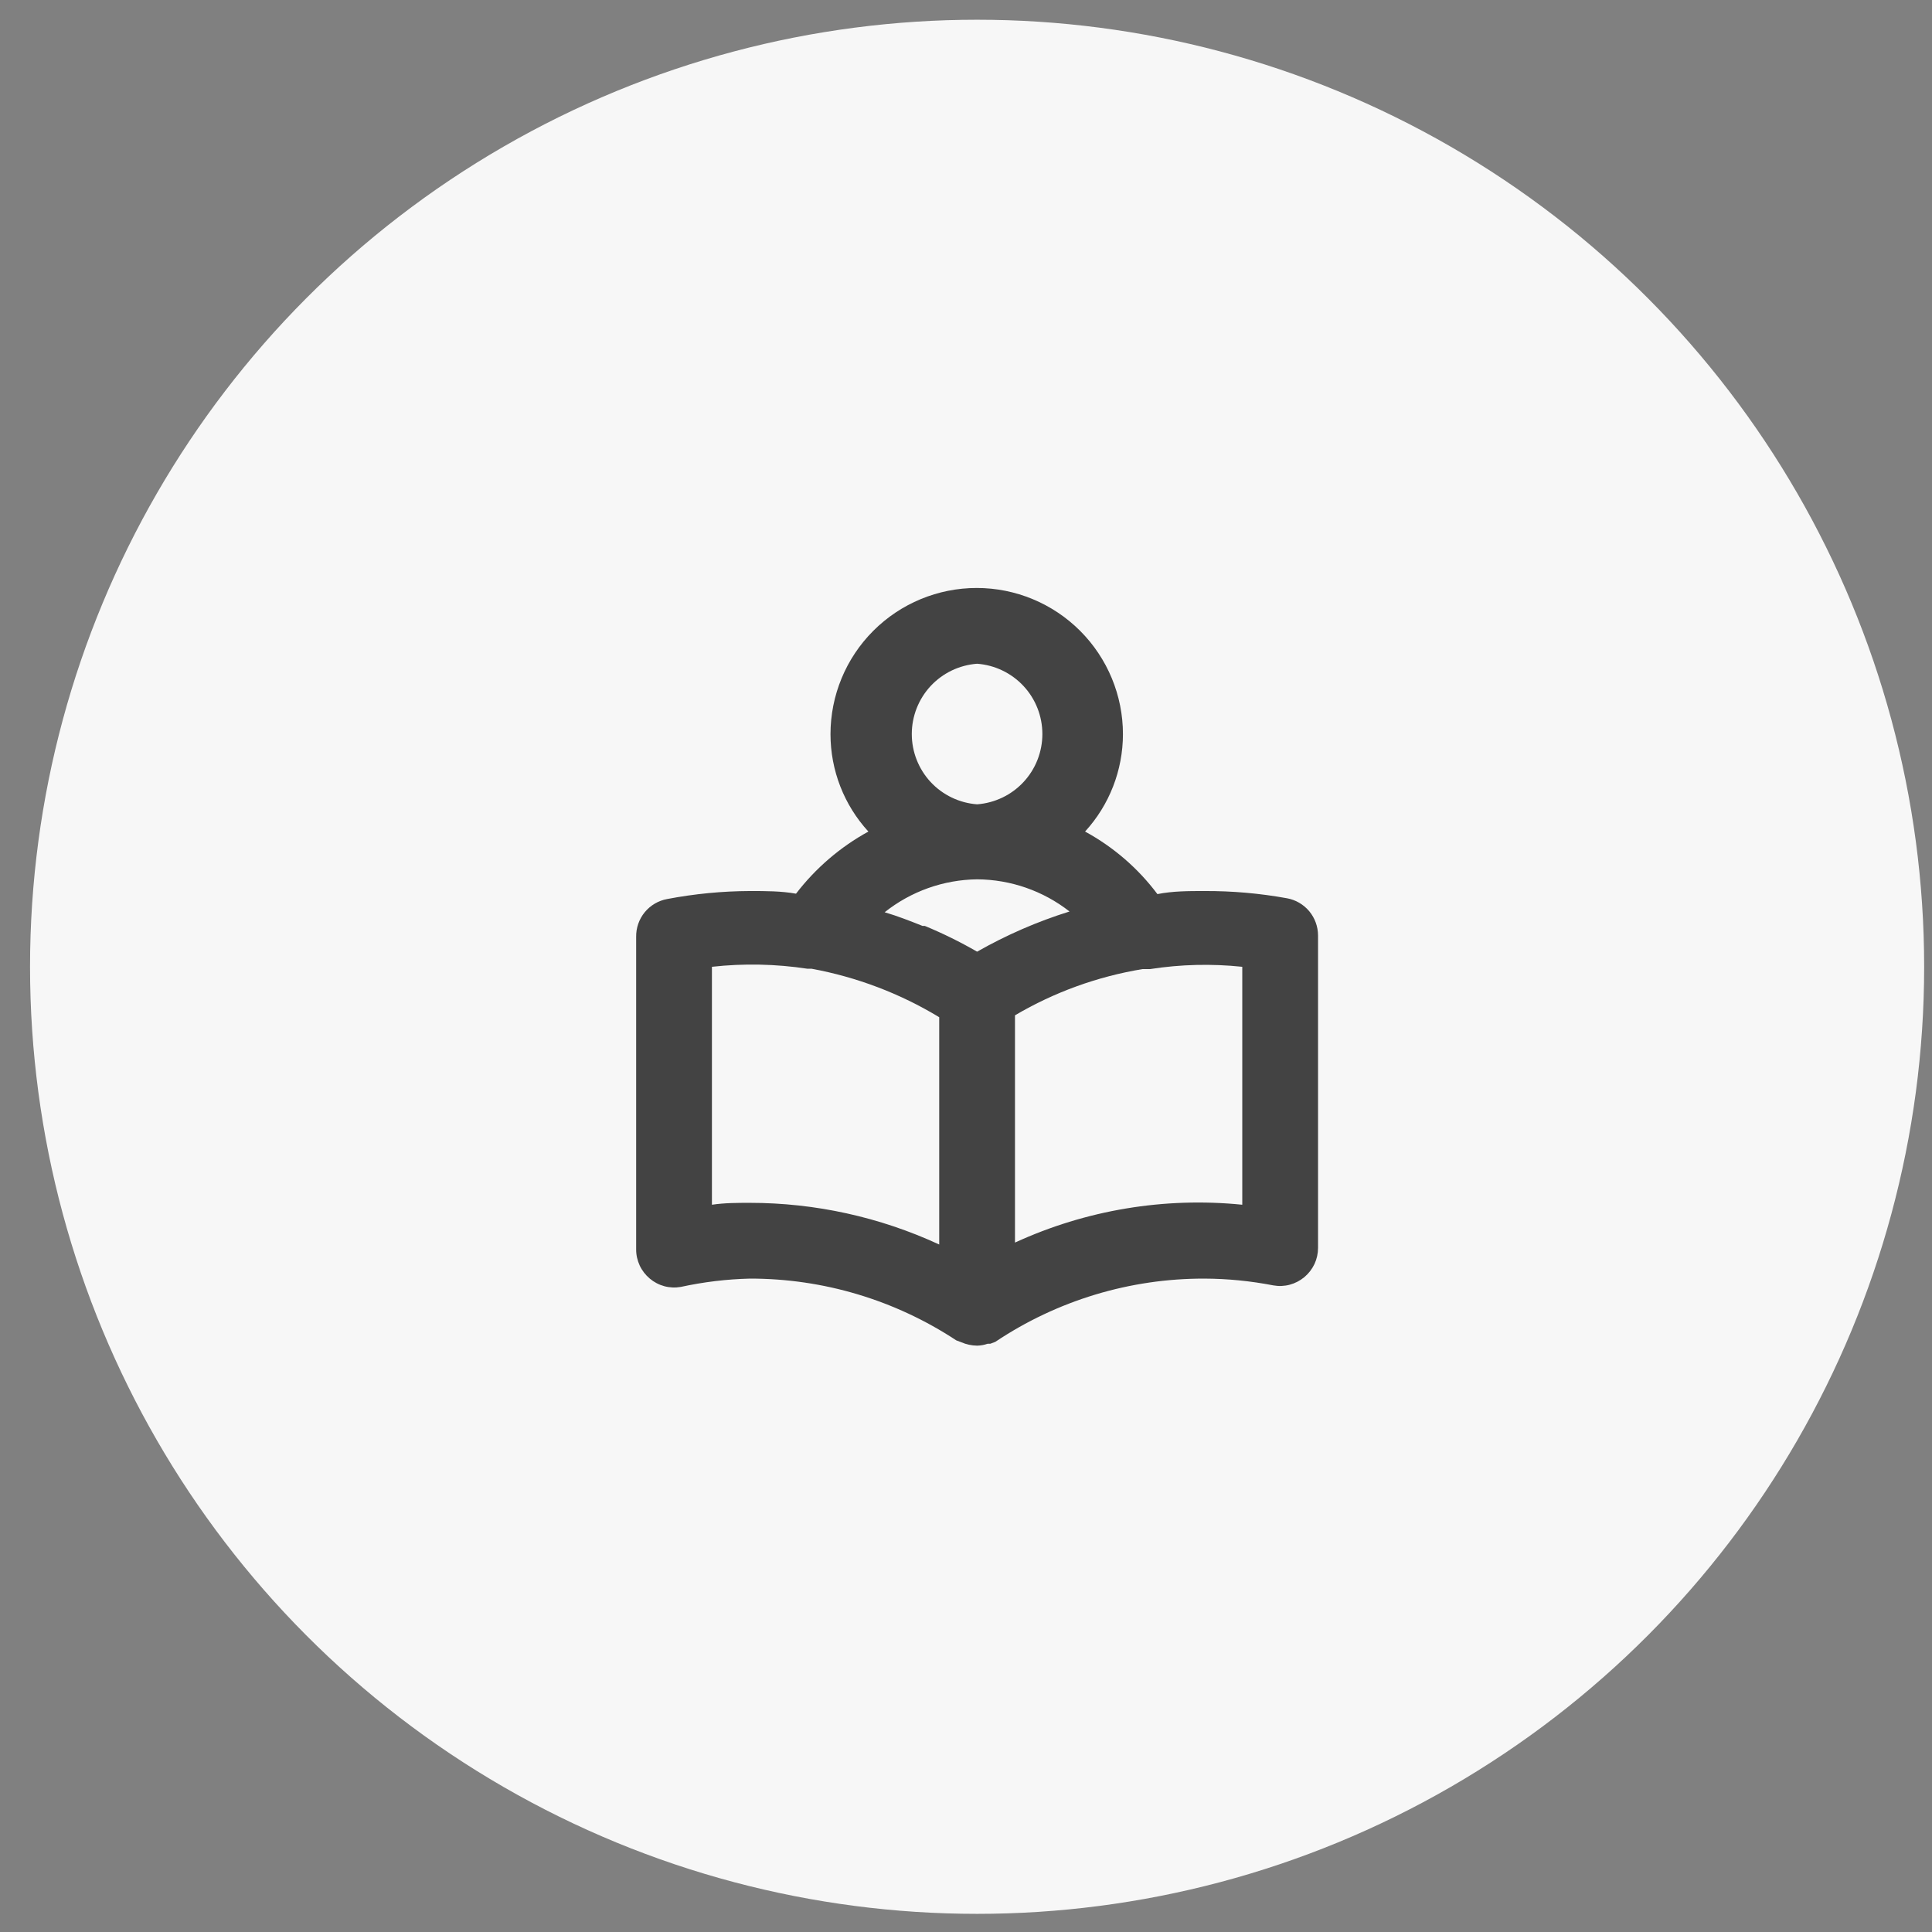
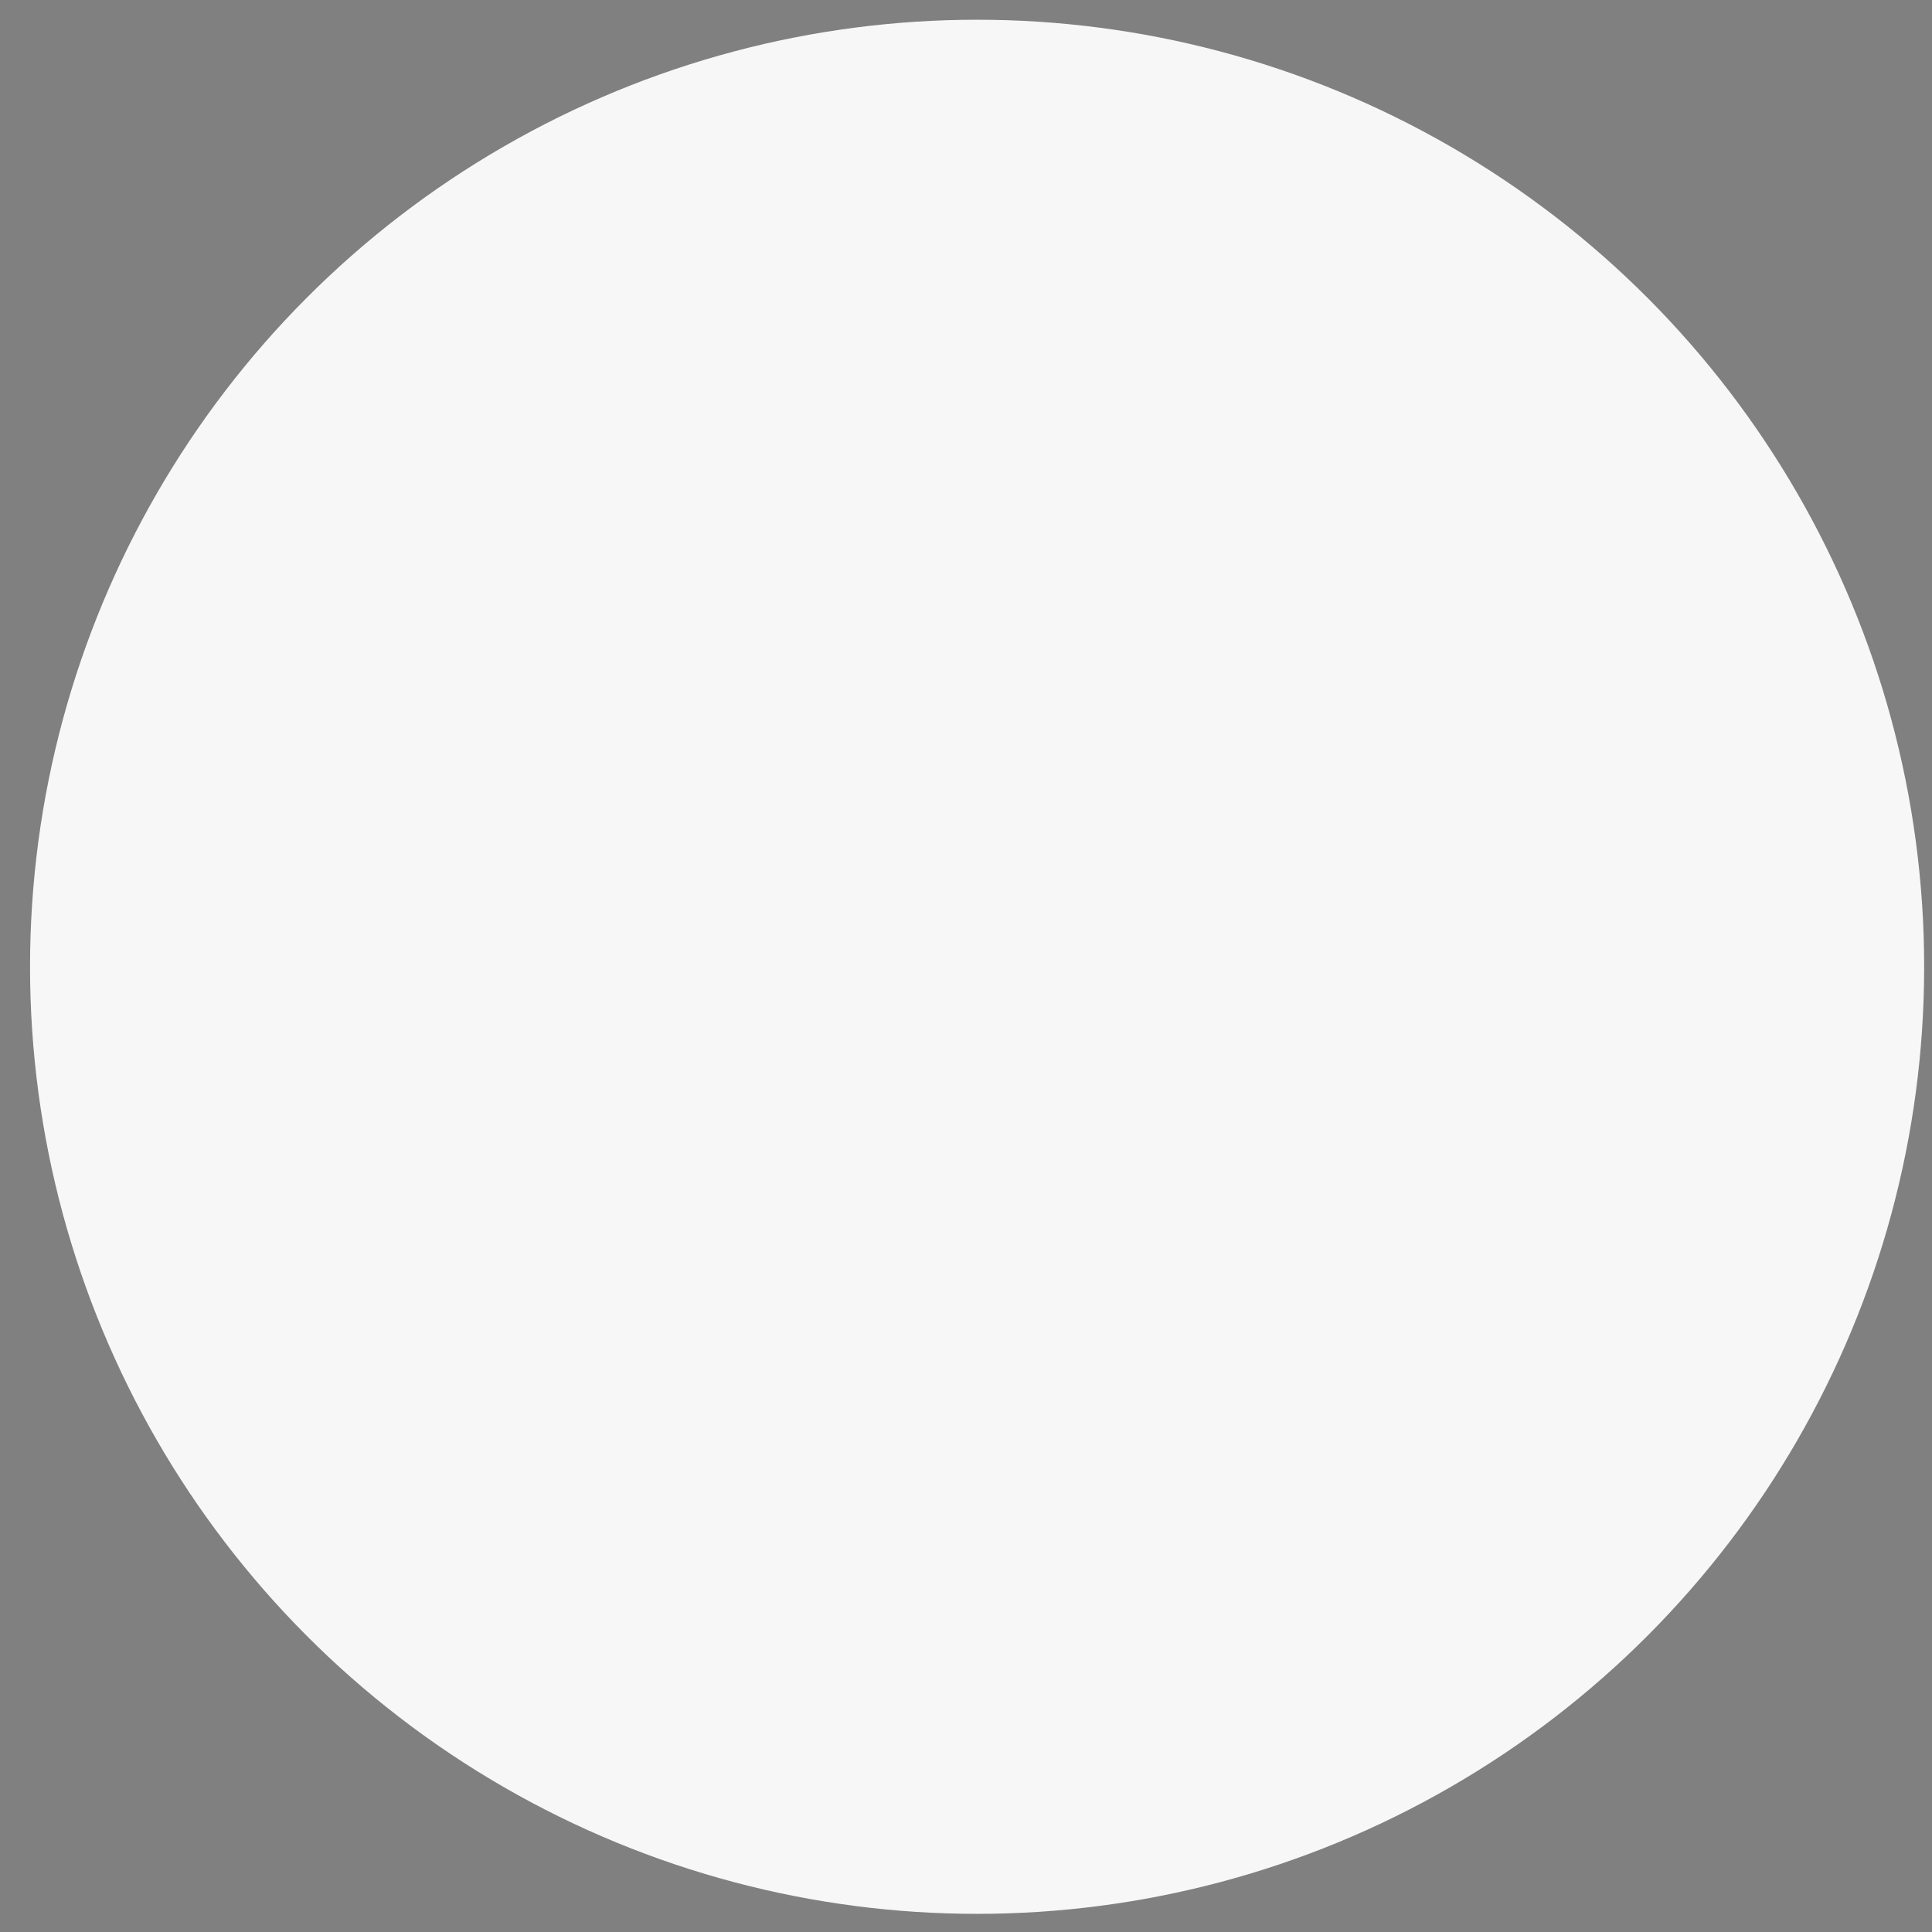
<svg xmlns="http://www.w3.org/2000/svg" width="51" height="51" viewBox="0 0 51 51" fill="none">
  <rect x="0" y="0" width="51" height="51" fill="#808080" stroke="none" />
  <circle cx="25.793" cy="25.521" r="25" fill="#F7F7F7" />
-   <path d="M33.973 23.712C33.253 23.581 32.524 23.518 31.793 23.521C31.373 23.521 30.963 23.521 30.553 23.602C30.042 22.92 29.391 22.358 28.643 21.951C29.285 21.25 29.642 20.333 29.643 19.381C29.643 18.358 29.236 17.376 28.512 16.652C27.788 15.928 26.806 15.521 25.783 15.521C24.759 15.521 23.777 15.928 23.053 16.652C22.329 17.376 21.923 18.358 21.923 19.381C21.923 20.333 22.28 21.25 22.923 21.951C22.179 22.36 21.529 22.918 21.013 23.591C20.623 23.521 20.213 23.521 19.793 23.521C19.061 23.524 18.331 23.595 17.613 23.732C17.38 23.774 17.169 23.898 17.019 24.081C16.869 24.264 16.789 24.495 16.793 24.732V32.981C16.792 33.128 16.825 33.274 16.887 33.407C16.949 33.54 17.04 33.657 17.153 33.752C17.265 33.846 17.396 33.915 17.538 33.953C17.68 33.991 17.828 33.997 17.973 33.971C18.571 33.841 19.18 33.767 19.793 33.752C21.73 33.749 23.625 34.316 25.243 35.382L25.373 35.431C25.505 35.489 25.648 35.52 25.793 35.522C25.888 35.52 25.983 35.503 26.073 35.471H26.143L26.273 35.422C27.906 34.329 29.828 33.747 31.793 33.752C32.404 33.754 33.013 33.815 33.613 33.931C33.757 33.957 33.905 33.951 34.047 33.913C34.189 33.875 34.32 33.806 34.433 33.712C34.545 33.617 34.636 33.5 34.699 33.367C34.761 33.234 34.793 33.088 34.793 32.941V24.692C34.792 24.458 34.709 24.232 34.56 24.053C34.41 23.875 34.202 23.753 33.973 23.712ZM25.793 17.521C26.261 17.556 26.699 17.766 27.019 18.11C27.339 18.454 27.516 18.907 27.516 19.377C27.516 19.846 27.339 20.299 27.019 20.643C26.699 20.987 26.261 21.197 25.793 21.232C25.324 21.197 24.886 20.987 24.566 20.643C24.247 20.299 24.069 19.846 24.069 19.377C24.069 18.907 24.247 18.454 24.566 18.11C24.886 17.766 25.324 17.556 25.793 17.521ZM24.793 32.852C23.225 32.127 21.519 31.752 19.793 31.752C19.463 31.752 19.133 31.752 18.793 31.802V25.521C19.631 25.428 20.478 25.445 21.313 25.572H21.423C22.614 25.791 23.756 26.224 24.793 26.852V32.852ZM25.793 25.122C25.348 24.865 24.887 24.638 24.413 24.442H24.353C24.023 24.311 23.693 24.181 23.353 24.081C24.047 23.529 24.905 23.223 25.793 23.212C26.678 23.217 27.536 23.516 28.233 24.061C27.384 24.326 26.566 24.682 25.793 25.122ZM32.793 31.802C30.739 31.595 28.668 31.94 26.793 32.801V26.802C27.831 26.19 28.974 25.777 30.163 25.581H30.363C31.167 25.456 31.983 25.436 32.793 25.521V31.802Z" fill="#434343" />
</svg>